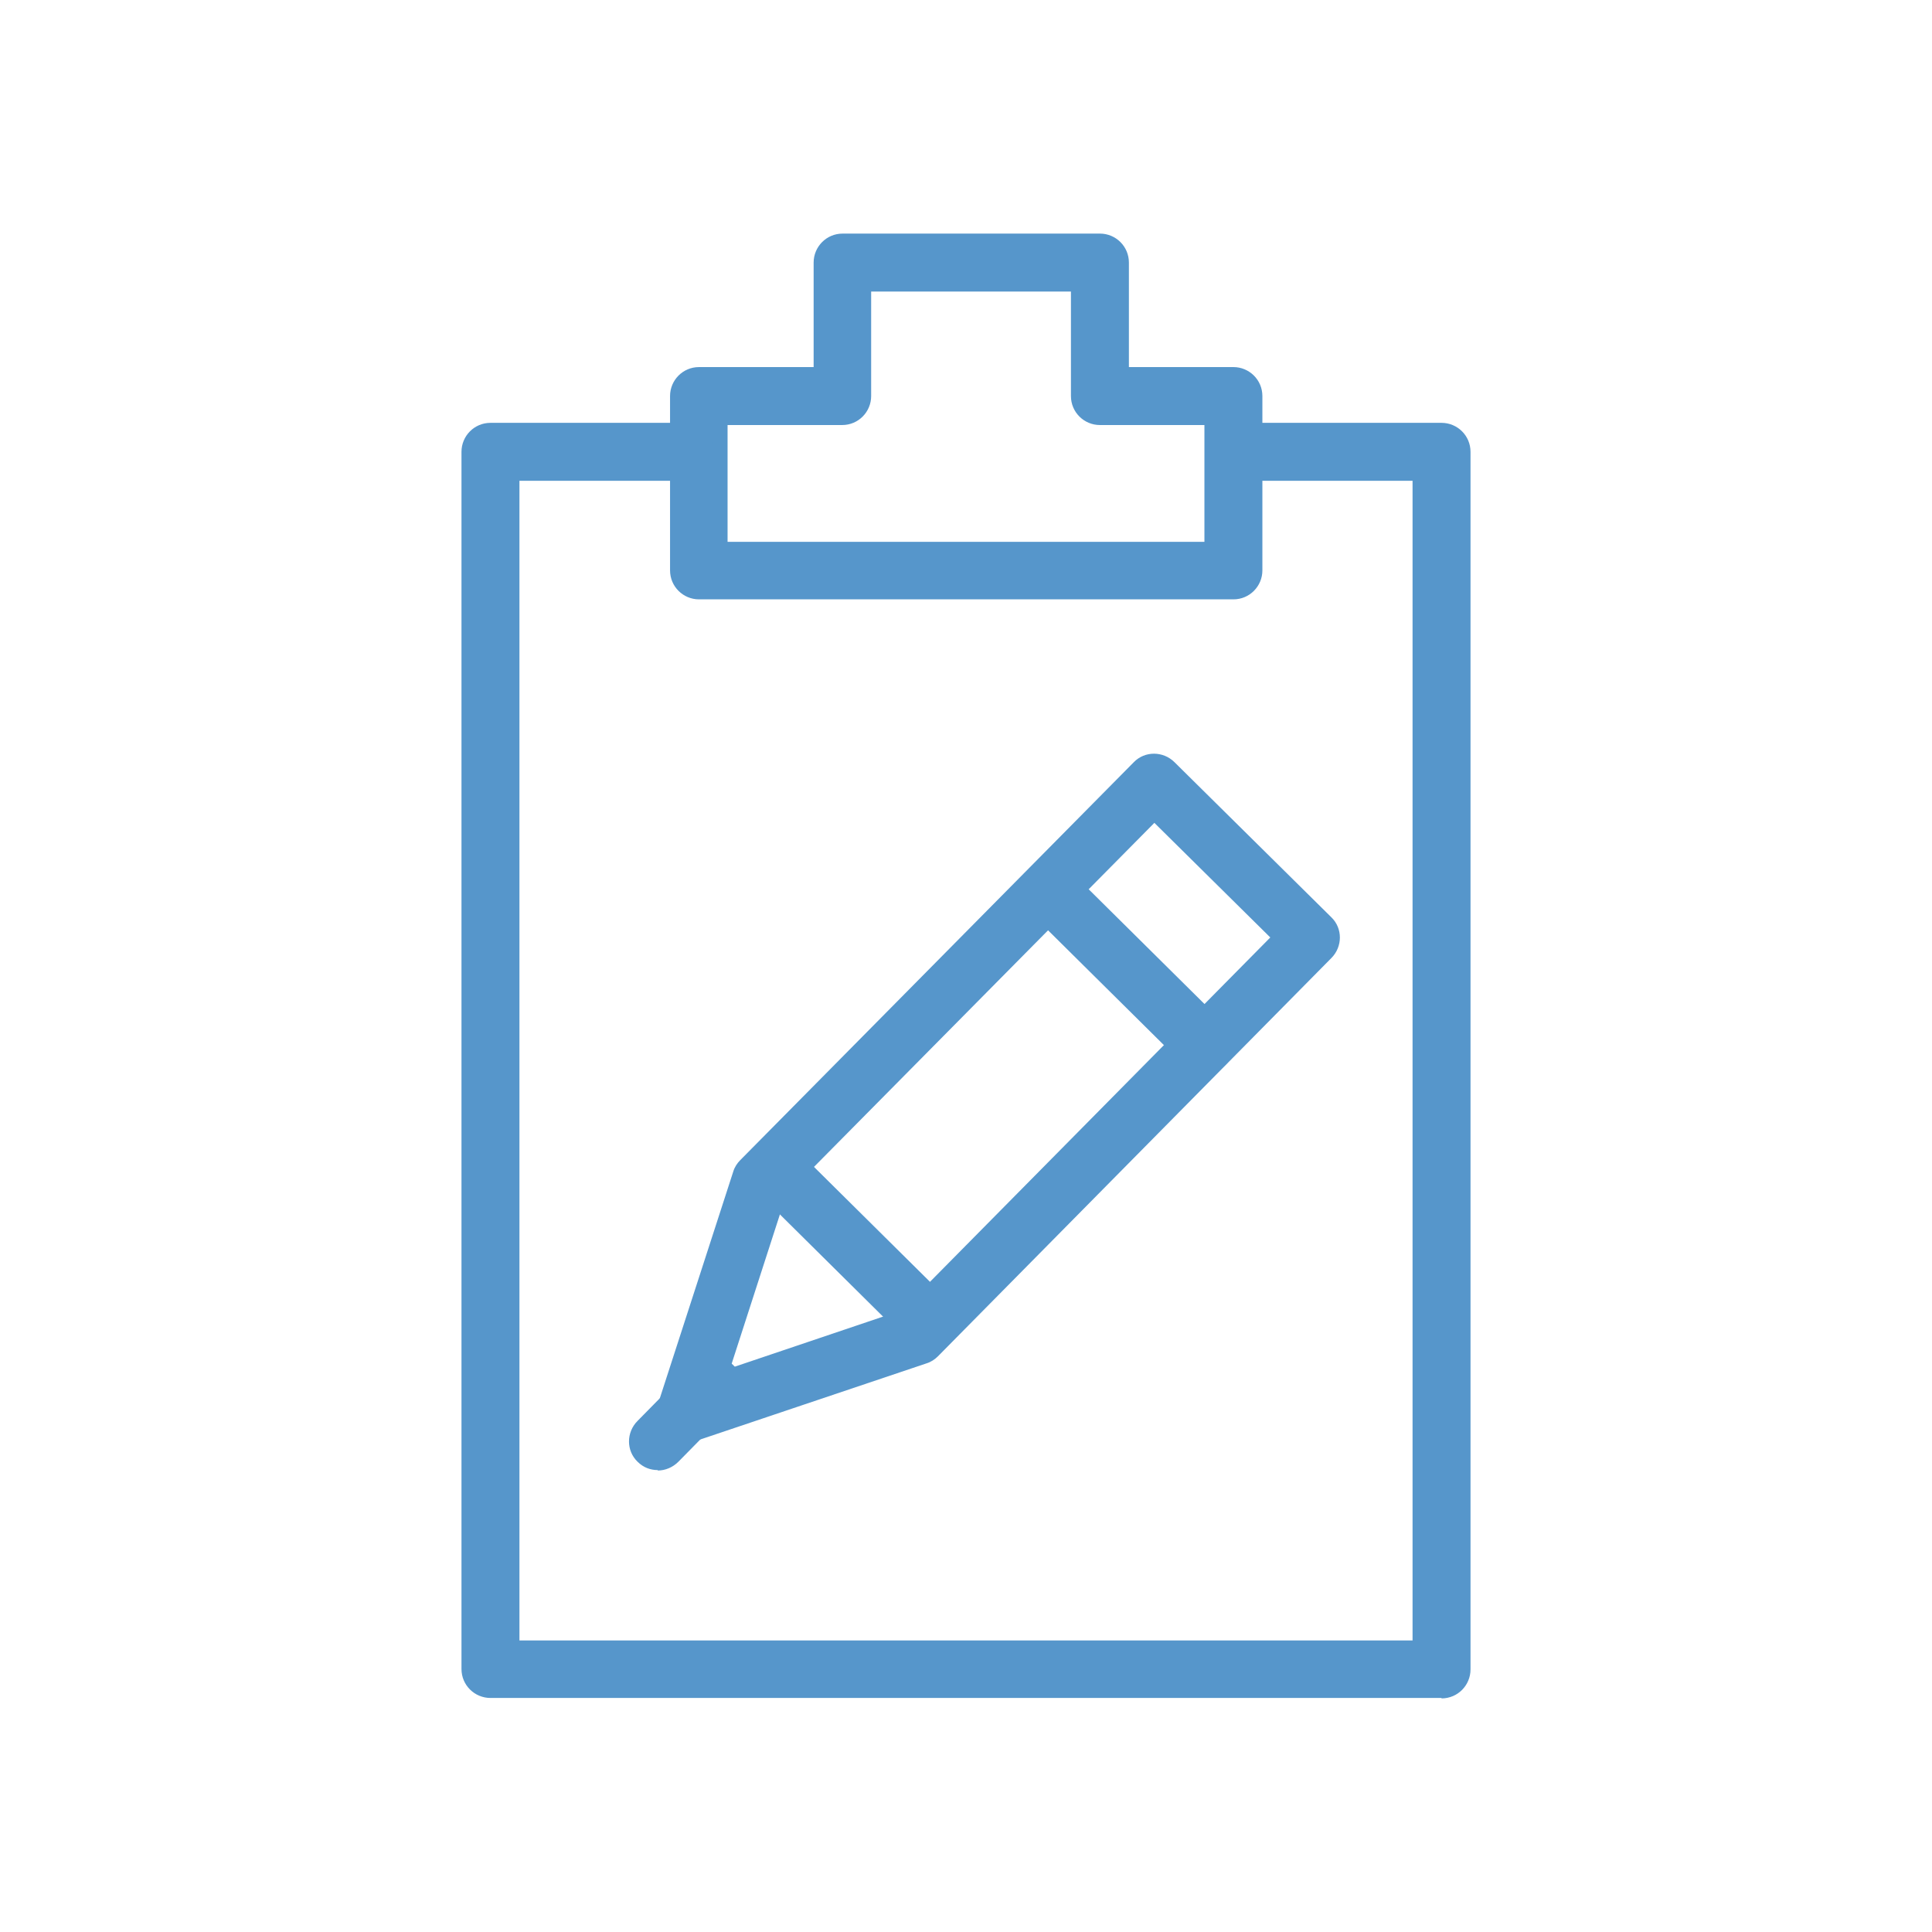
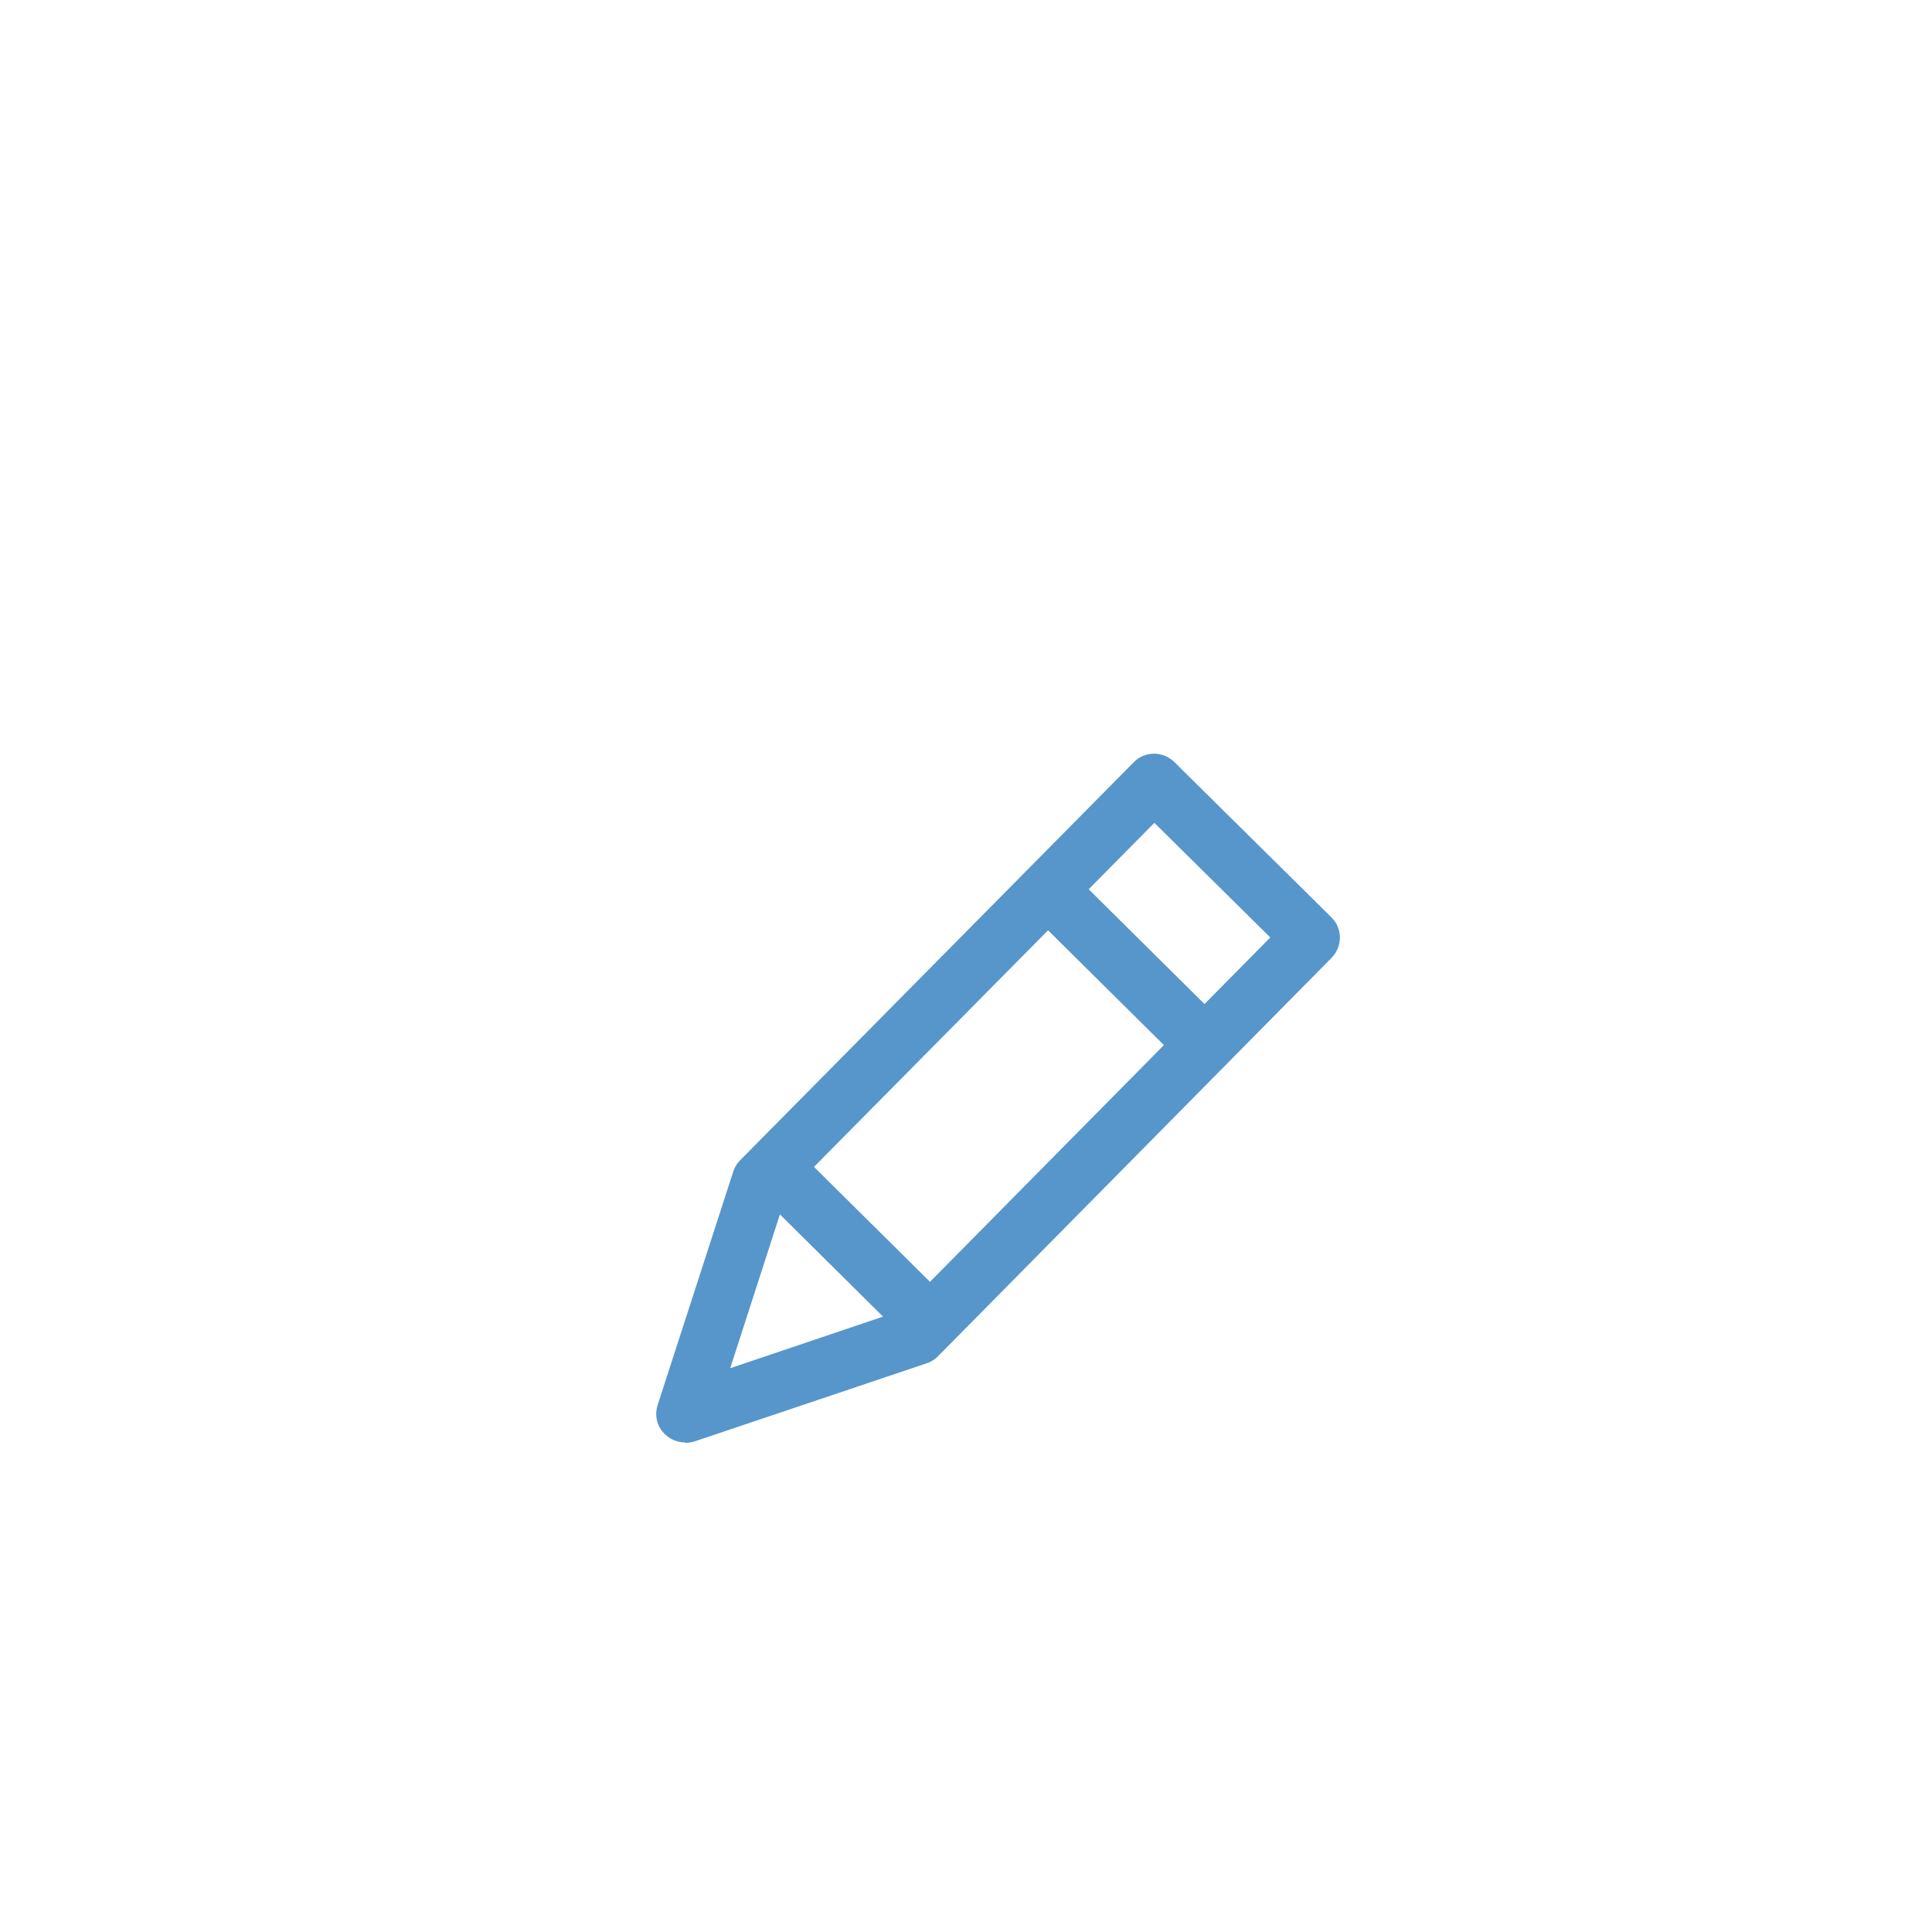
<svg xmlns="http://www.w3.org/2000/svg" id="Layer_1" data-name="Layer 1" viewBox="0 0 44 44">
  <defs>
    <style>
      .cls-1 {
        fill: #5696cb;
      }
    </style>
  </defs>
-   <path class="cls-1" d="m28.08,13.65h-12.16c-.36,0-.66-.29-.66-.66v-3.97c0-.36.29-.66.66-.66h2.61v-2.38c0-.36.29-.66.66-.66h5.86c.36,0,.66.29.66.66v2.38h2.38c.36,0,.66.29.66.66v3.97c0,.36-.29.66-.66.66Zm-11.5-1.31h10.85v-2.66h-2.38c-.36,0-.66-.29-.66-.66v-2.38h-4.55v2.38c0,.36-.29.66-.66.66h-2.61v2.66Z" />
-   <path class="cls-1" d="m32.83,38.67H11.17c-.36,0-.66-.29-.66-.66V10.29c0-.36.29-.66.66-.66h4.43c.36,0,.66.29.66.66s-.29.66-.66.66h-3.77v26.41h20.34V10.95h-3.42c-.36,0-.66-.29-.66-.66s.29-.66.66-.66h4.08c.36,0,.66.29.66.66v27.73c0,.36-.29.66-.66.66Z" />
  <path class="cls-1" d="m15.6,32.85c-.17,0-.34-.07-.46-.19-.18-.17-.24-.43-.16-.67l1.72-5.31c.03-.1.09-.19.16-.26l8.96-9.06c.25-.26.67-.26.93,0l3.57,3.53c.26.25.26.67,0,.93l-8.96,9.07c-.07.07-.16.13-.26.16l-5.29,1.78c-.07.02-.14.03-.21.03Zm2.3-5.62l-1.27,3.93,3.91-1.32,8.39-8.49-2.64-2.61-8.39,8.48Z" />
  <path class="cls-1" d="m27.43,24.45c-.17,0-.33-.06-.46-.19l-3.27-3.24c-.26-.25-.26-.67,0-.93.26-.26.67-.26.93,0l3.27,3.24c.26.25.26.67,0,.93-.13.13-.3.19-.47.19Z" />
-   <path class="cls-1" d="m14.98,33.48c-.17,0-.33-.06-.46-.19-.26-.25-.26-.67,0-.93l1.25-1.27c.25-.26.67-.26.93,0,.26.25.26.67,0,.93l-1.25,1.27c-.13.13-.3.2-.47.2Z" />
  <path class="cls-1" d="m21.03,30.63c-.17,0-.33-.06-.46-.19l-3.27-3.24c-.26-.25-.26-.67,0-.93.26-.26.67-.26.93,0l3.27,3.24c.26.25.26.67,0,.93-.13.13-.3.19-.47.19Z" />
</svg>